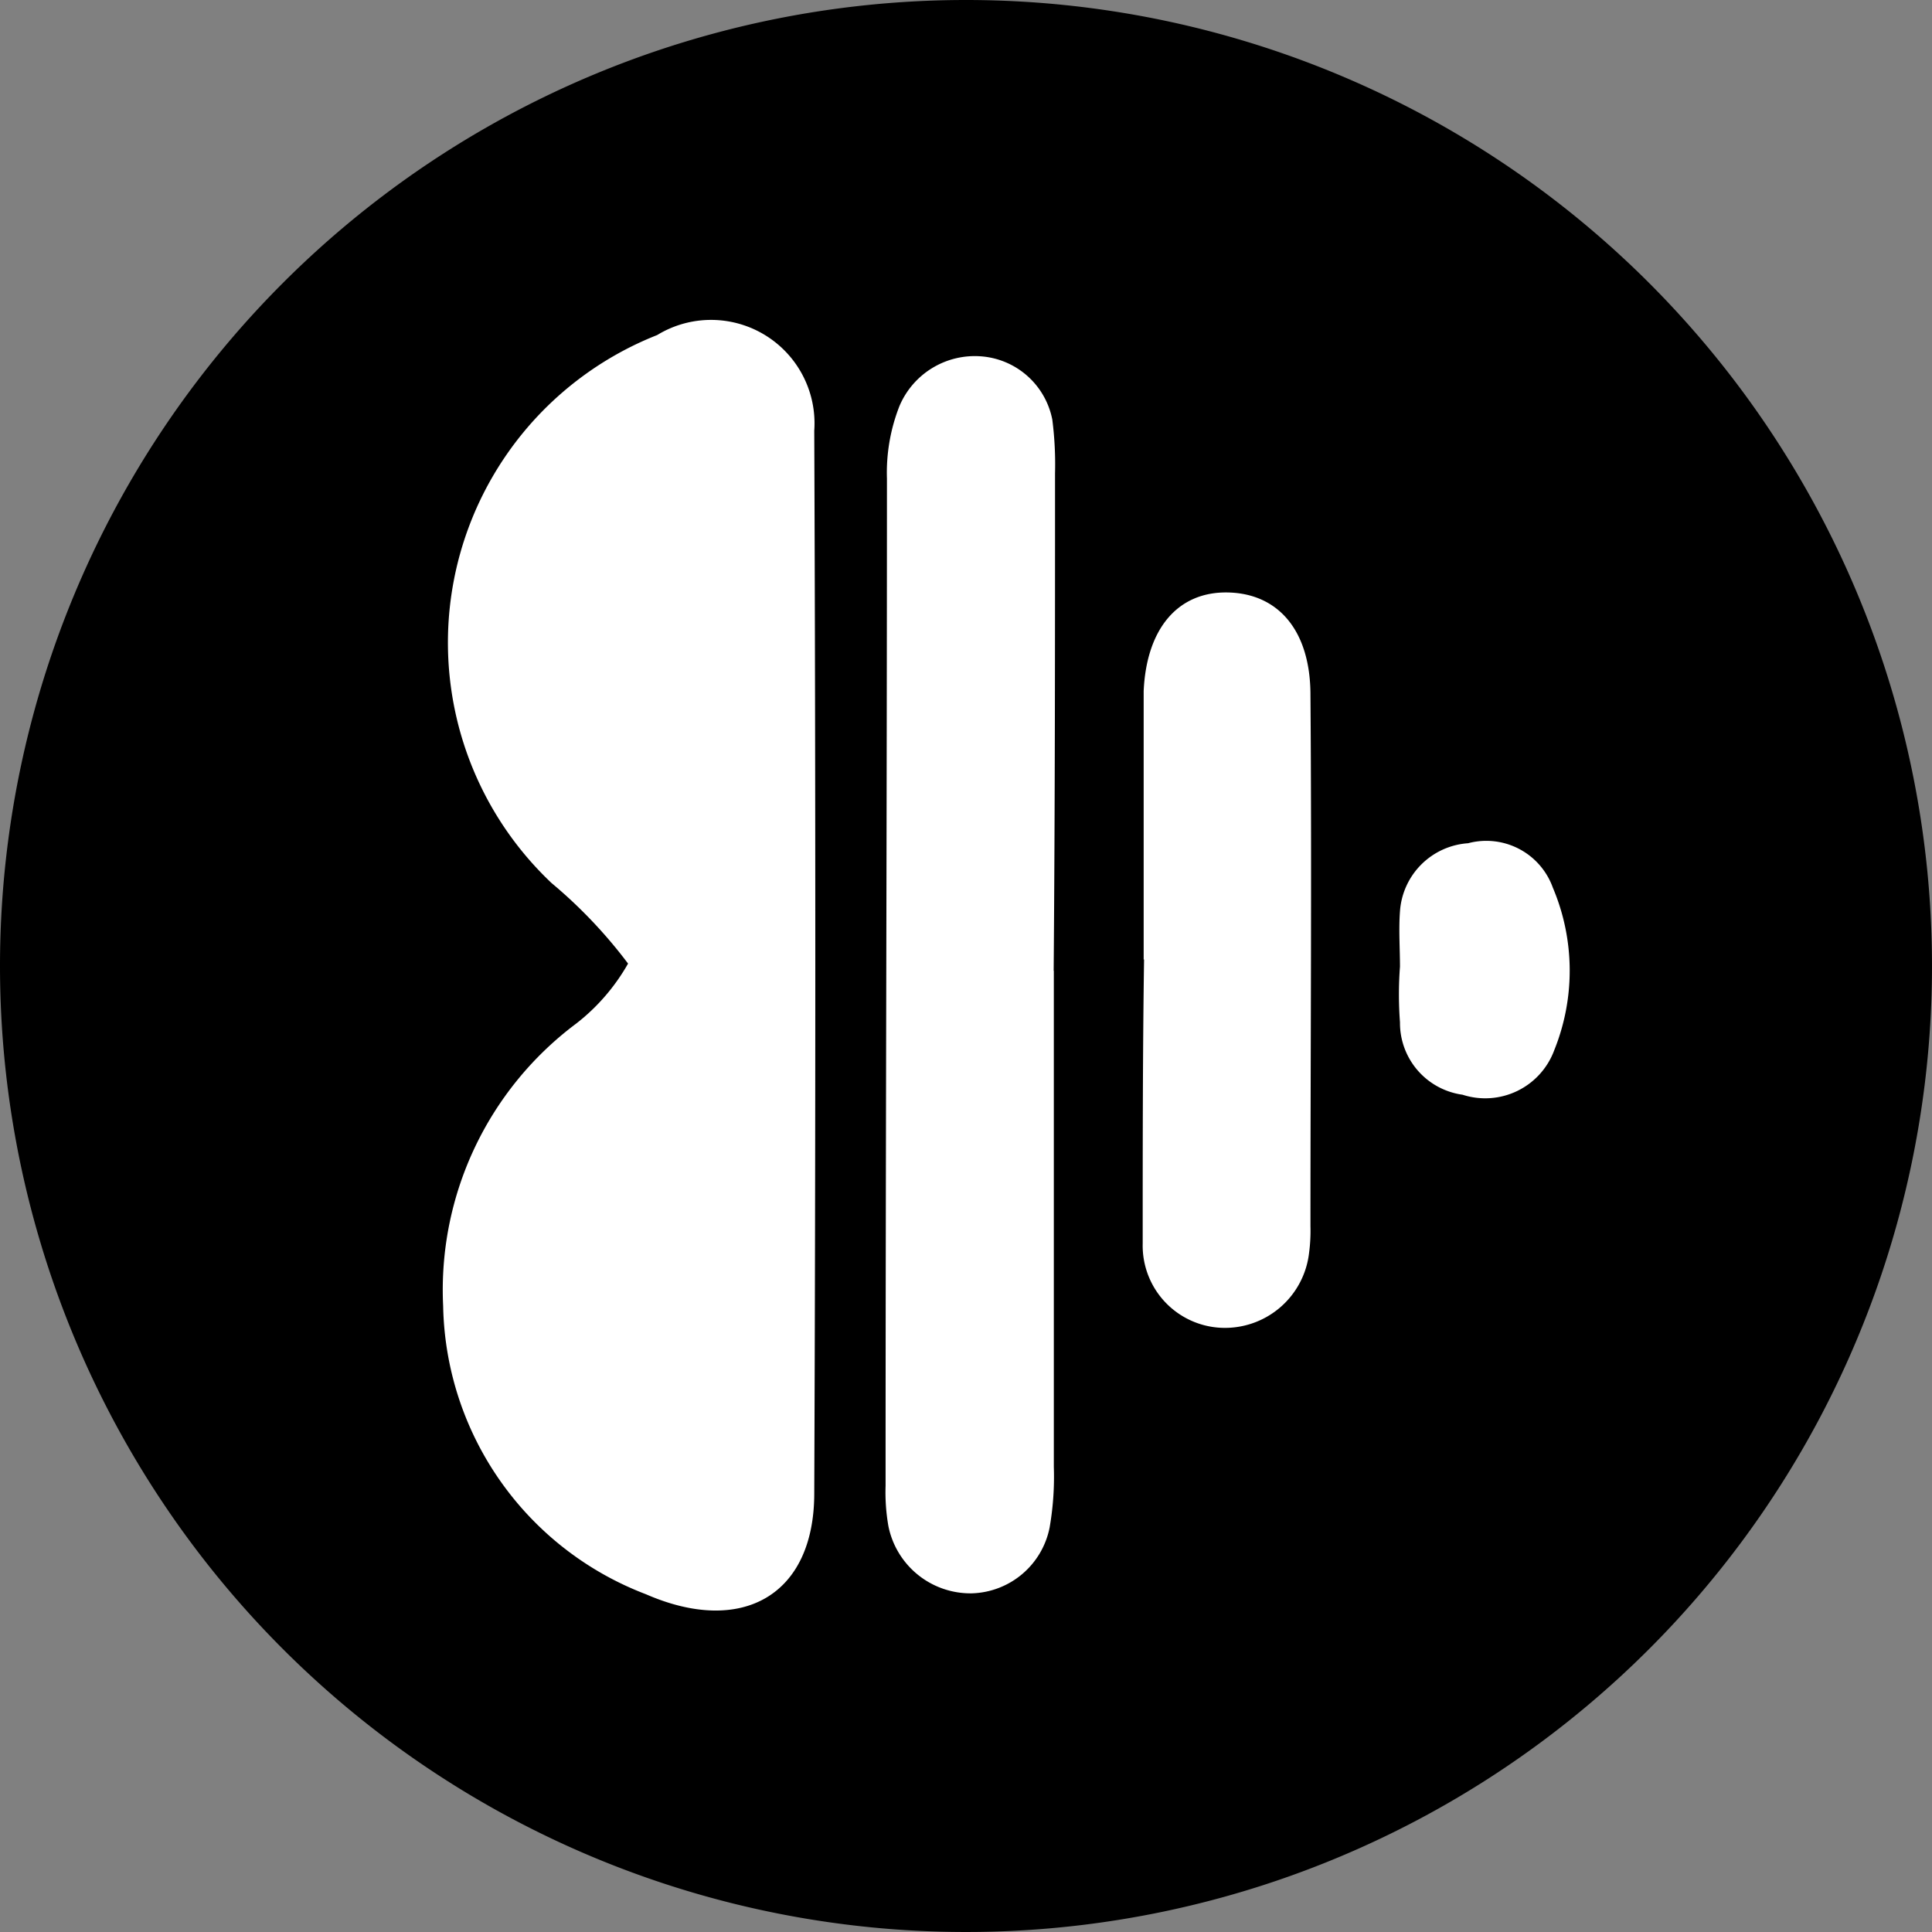
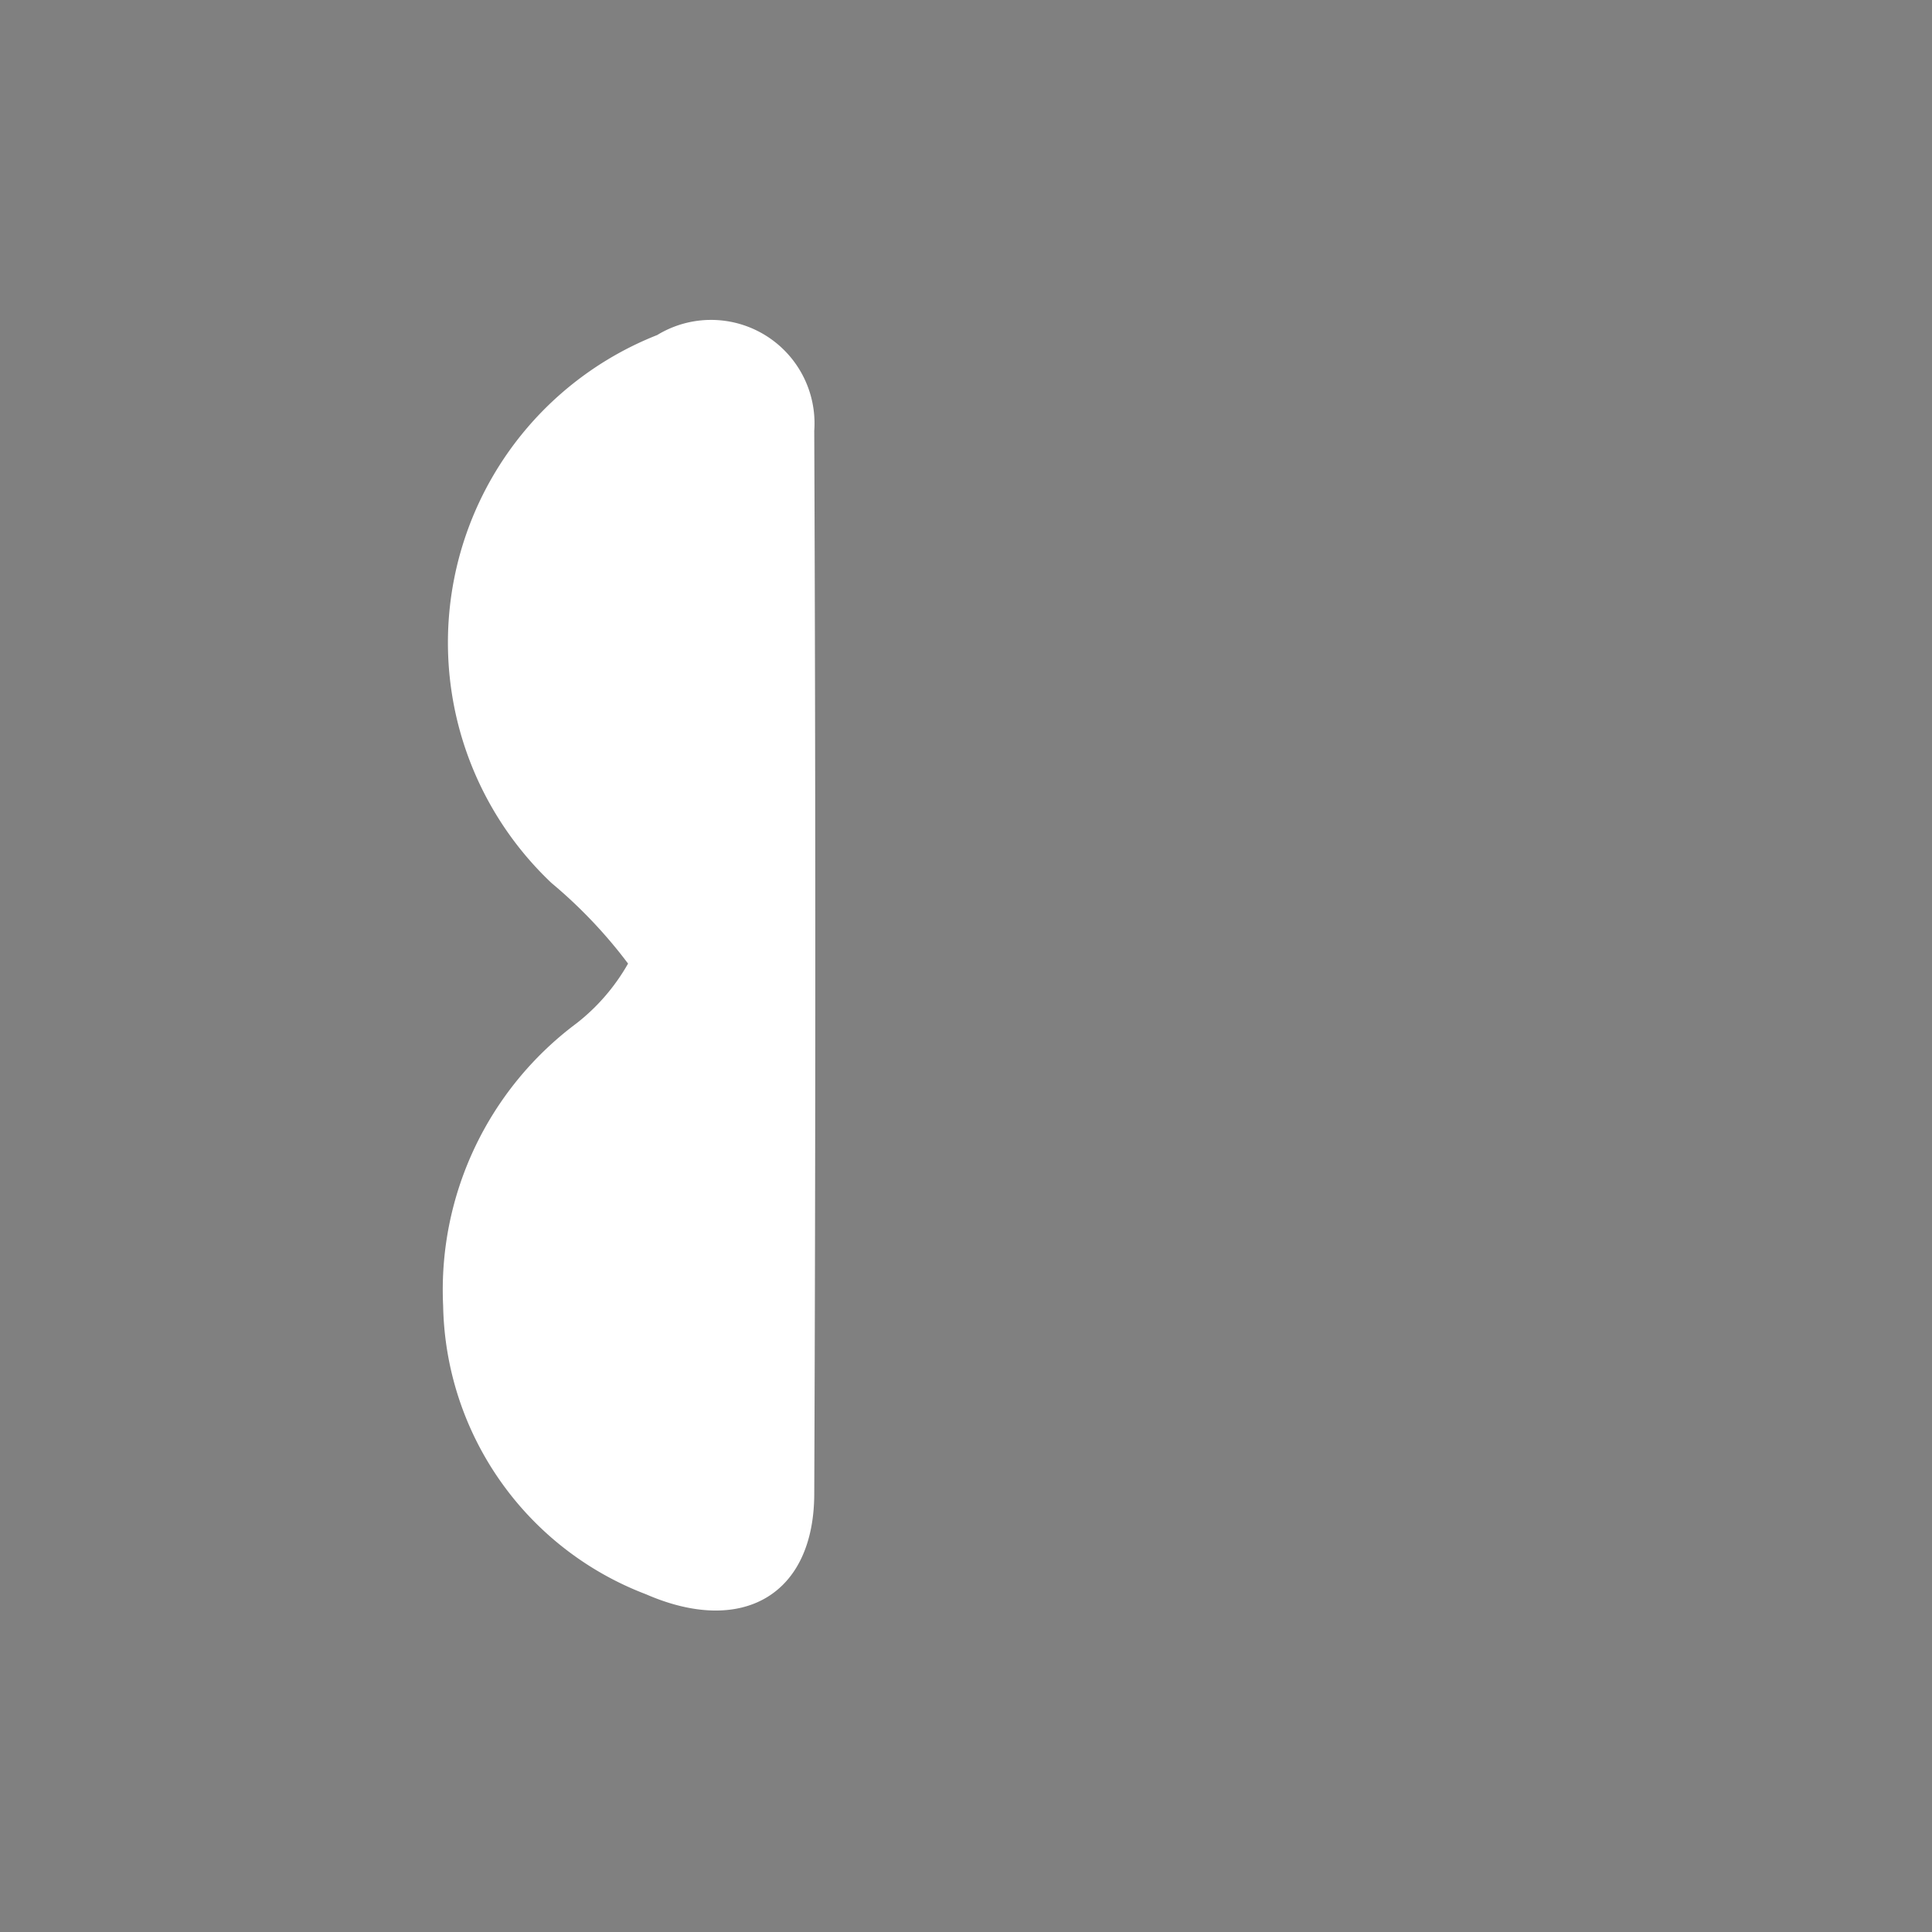
<svg xmlns="http://www.w3.org/2000/svg" width="24" height="24" viewBox="0 0 24 24">
  <rect x="0" y="0" width="24" height="24" fill="#808080" stroke="none" />
  <g id="Anghami_24" data-name="Anghami 24" transform="translate(-3787 -8037)">
-     <path id="Path_3789" data-name="Path 3789" d="M12,0A12,12,0,1,1,0,12,12,12,0,0,1,12,0Z" transform="translate(3787 8037)" />
    <g id="Group_178" data-name="Group 178" transform="translate(3792.5 8041)">
      <path id="Path_12" data-name="Path 12" d="M291.77,325.524a5.983,5.983,0,0,0-.95-1,4.108,4.108,0,0,1,1.312-6.808,1.285,1.285,0,0,1,1.951,1.188q.026,6.6,0,13.2c0,1.271-.9,1.773-2.089,1.255a3.911,3.911,0,0,1-2.521-3.58,4.131,4.131,0,0,1,1.657-3.513A2.513,2.513,0,0,0,291.77,325.524Z" transform="translate(-289.468 -317.554)" fill="#fff" />
-       <path id="Path_13" data-name="Path 13" d="M326.089,327.32v6.164a3.677,3.677,0,0,1-.052.752,1.015,1.015,0,0,1-.967.819,1.04,1.04,0,0,1-1.036-.835,2.443,2.443,0,0,1-.035-.5c0-4.176.017-8.336.017-12.513a2.262,2.262,0,0,1,.155-.9,1.016,1.016,0,0,1,1.019-.618.976.976,0,0,1,.88.785,4.343,4.343,0,0,1,.034.668c0,2.055,0,4.11-.017,6.181Z" transform="translate(-318.498 -319.262)" fill="#fff" />
-       <path id="Path_14" data-name="Path 14" d="M344.017,342.058v-3.334c.035-.785.432-1.242,1.053-1.226s1.019.474,1.019,1.275c.017,2.207,0,4.4,0,6.6a2.078,2.078,0,0,1-.017.327,1.052,1.052,0,0,1-1.1.932,1.022,1.022,0,0,1-.967-1.046c0-1.193,0-2.37.017-3.53Z" transform="translate(-335.31 -334.138)" fill="#fff" />
-       <path id="Path_15" data-name="Path 15" d="M364.026,357.762c0-.224-.017-.466,0-.691a.91.91,0,0,1,.846-.846.878.878,0,0,1,1.053.552,2.641,2.641,0,0,1,.017,2.02.914.914,0,0,1-1.139.552.9.9,0,0,1-.777-.9,4.6,4.6,0,0,1,0-.691Z" transform="translate(-352.135 -349.75)" fill="#fff" />
    </g>
  </g>
</svg>